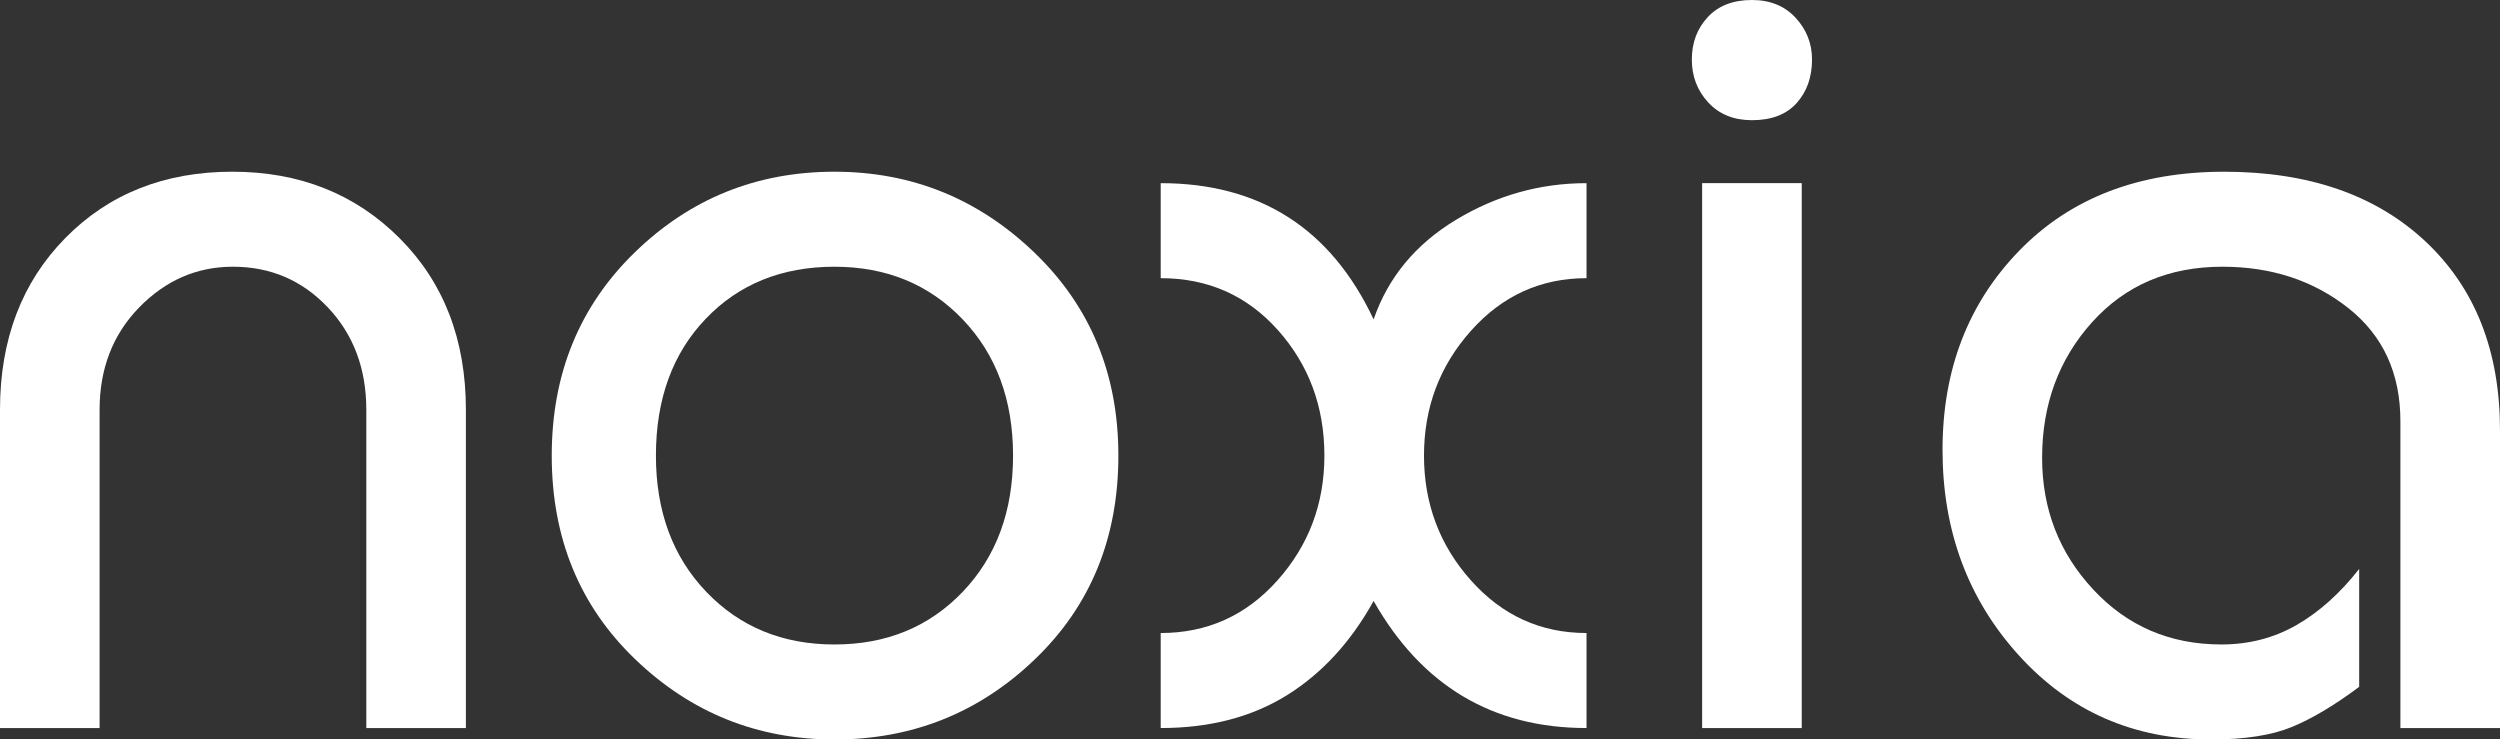
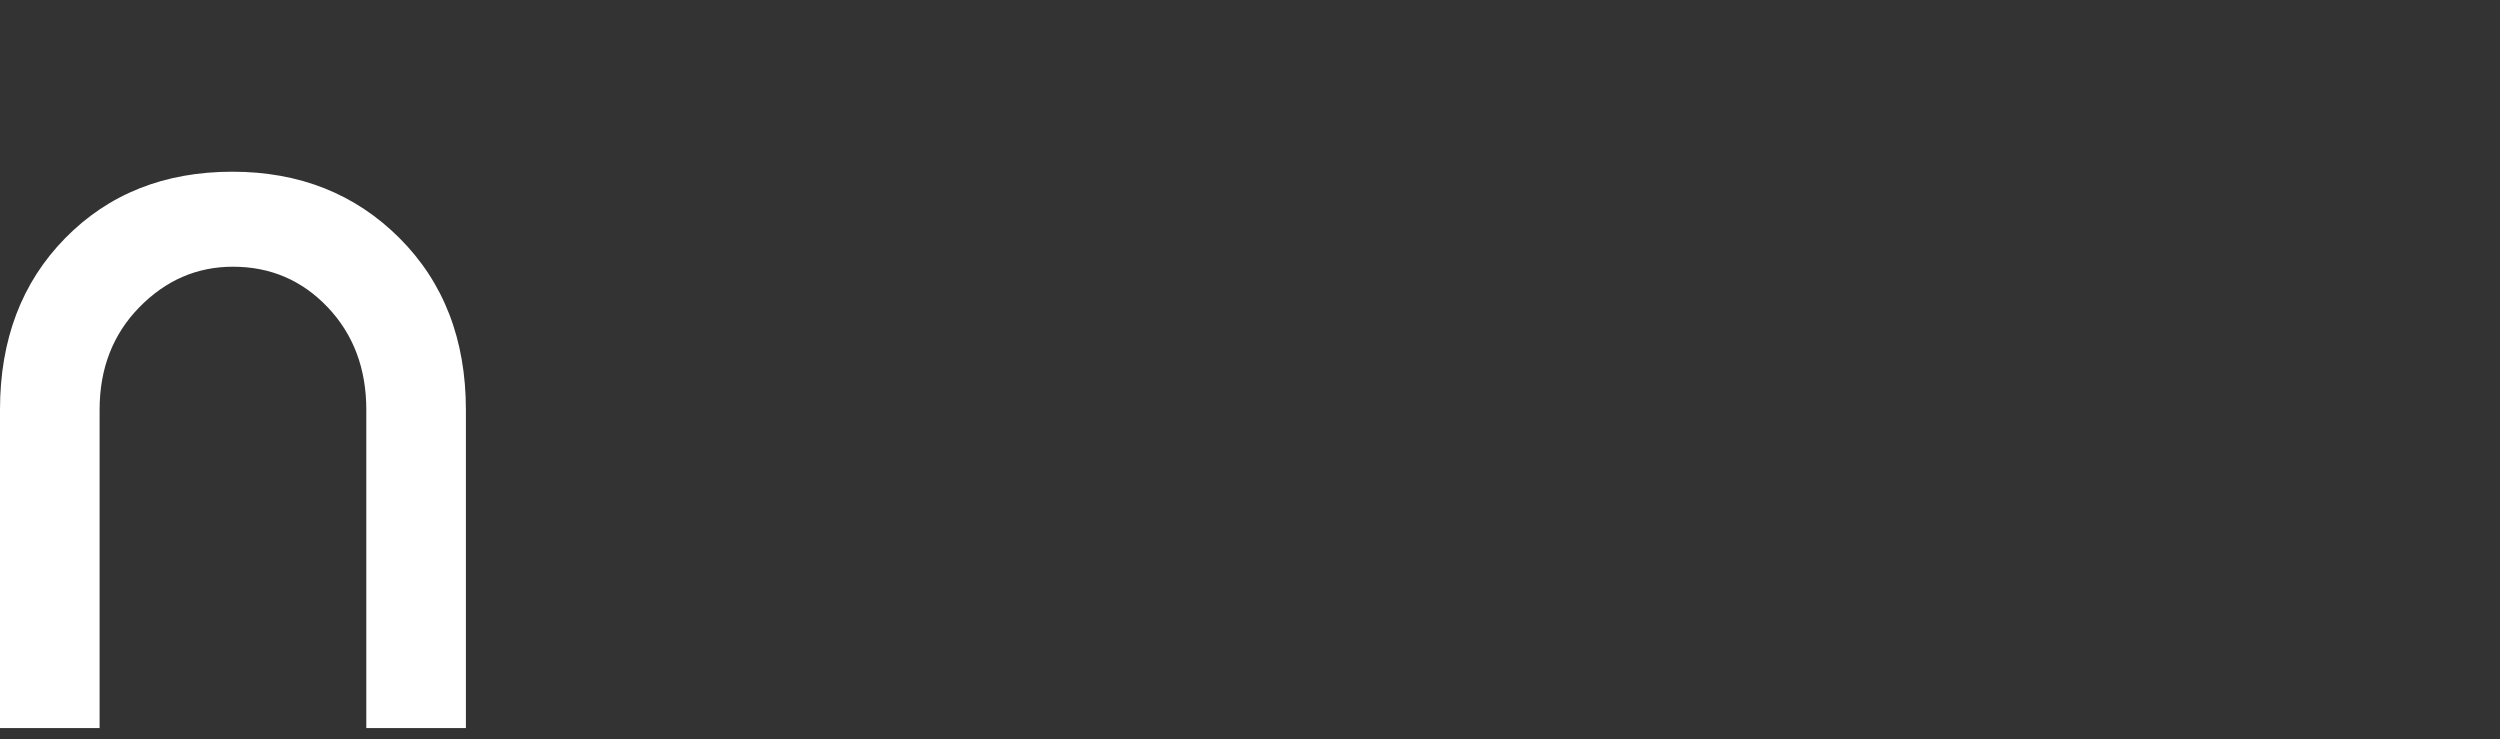
<svg xmlns="http://www.w3.org/2000/svg" version="1.1" id="Livello_1" x="0px" y="0px" viewBox="0 0 159.093 47.059" enable-background="new 0 0 159.093 47.059" xml:space="preserve">
  <rect x="0" y="0" width="159.093" height="47.059" fill="#333333" stroke="none" />
  <g>
    <path fill="#ffffff" d="M29.648,46.33h-6.337V26.079c0-2.623-0.817-4.795-2.451-6.52c-1.635-1.723-3.646-2.586-6.036-2.586   c-2.292,0-4.281,0.863-5.963,2.586c-1.683,1.725-2.523,3.897-2.523,6.52V46.33H0V26.079c0-4.468,1.384-8.11,4.152-10.927   c2.768-2.816,6.313-4.225,10.636-4.225c4.272,0,7.818,1.409,10.635,4.225c2.816,2.817,4.225,6.459,4.225,10.927V46.33z" />
-     <path fill="#ffffff" d="M71.17,28.993c0,5.245-1.773,9.568-5.318,12.967c-3.545,3.4-7.794,5.099-12.748,5.099   c-4.906,0-9.131-1.699-12.675-5.099c-3.545-3.399-5.318-7.722-5.318-12.967c0-5.196,1.76-9.506,5.282-12.93   c3.521-3.424,7.758-5.135,12.711-5.135c4.905,0,9.142,1.711,12.711,5.135C69.385,19.486,71.17,23.797,71.17,28.993z M64.468,28.993   c0-3.544-1.069-6.434-3.205-8.668c-2.138-2.233-4.857-3.351-8.159-3.351c-3.351,0-6.083,1.105-8.195,3.314   c-2.112,2.21-3.168,5.112-3.168,8.705c0,3.545,1.067,6.436,3.205,8.669c2.136,2.234,4.855,3.351,8.159,3.351   c3.302,0,6.021-1.117,8.159-3.351C63.399,35.428,64.468,32.538,64.468,28.993z" />
-     <path fill="#ffffff" d="M100.962,46.33c-5.973,0-10.49-2.695-13.549-8.086c-1.457,2.623-3.303,4.626-5.536,6.01   c-2.234,1.384-4.906,2.076-8.013,2.076v-6.046c2.962,0,5.438-1.116,7.431-3.351c1.991-2.233,2.986-4.881,2.986-7.94   c0-3.107-0.983-5.766-2.95-7.977c-1.967-2.209-4.456-3.314-7.467-3.314v-6.046c6.313,0,10.829,2.89,13.549,8.669   c0.922-2.67,2.67-4.783,5.245-6.338c2.573-1.553,5.342-2.331,8.304-2.331v6.046c-2.914,0-5.367,1.118-7.357,3.351   c-1.992,2.234-2.986,4.88-2.986,7.94s0.995,5.707,2.986,7.94c1.991,2.234,4.444,3.351,7.357,3.351V46.33z" />
-     <path fill="#ffffff" d="M115.312,3.788c0,1.118-0.325,2.04-0.975,2.768s-1.6,1.093-2.85,1.093c-1.155,0-2.082-0.375-2.778-1.129   c-0.698-0.752-1.046-1.663-1.046-2.732c0-1.067,0.336-1.967,1.01-2.695S110.285,0,111.488,0c1.154,0,2.081,0.377,2.778,1.129   C114.962,1.883,115.312,2.768,115.312,3.788z M114.657,46.33h-6.338V11.655h6.338V46.33z" />
-     <path fill="#ffffff" d="M159.093,46.33h-6.338V26.808c0-3.06-1.108-5.464-3.326-7.212c-2.217-1.749-4.884-2.623-8.002-2.623   c-3.409,0-6.175,1.178-8.294,3.533c-2.119,2.356-3.179,5.233-3.179,8.632c0,3.254,1.083,6.046,3.253,8.377   c2.169,2.331,4.887,3.497,8.152,3.497c1.755,0,3.351-0.412,4.788-1.238c1.438-0.825,2.766-2.015,3.984-3.569v7.503   c-1.559,1.166-2.982,2.016-4.273,2.55s-3.007,0.801-5.149,0.801c-4.919,0-8.998-1.785-12.235-5.354   c-3.238-3.57-4.857-7.928-4.857-13.076c0-5.099,1.627-9.324,4.881-12.675c3.253-3.351,7.6-5.026,13.039-5.026   c5.391,0,9.664,1.482,12.821,4.443c3.156,2.963,4.735,6.969,4.735,12.02V46.33z" />
  </g>
</svg>